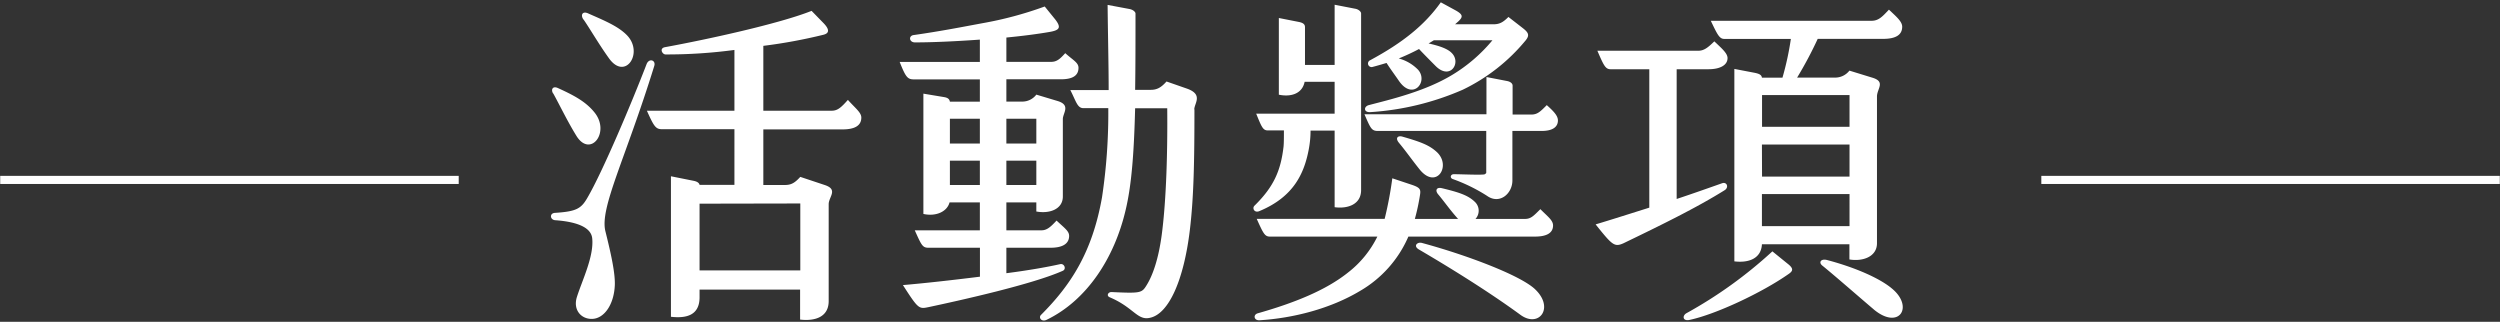
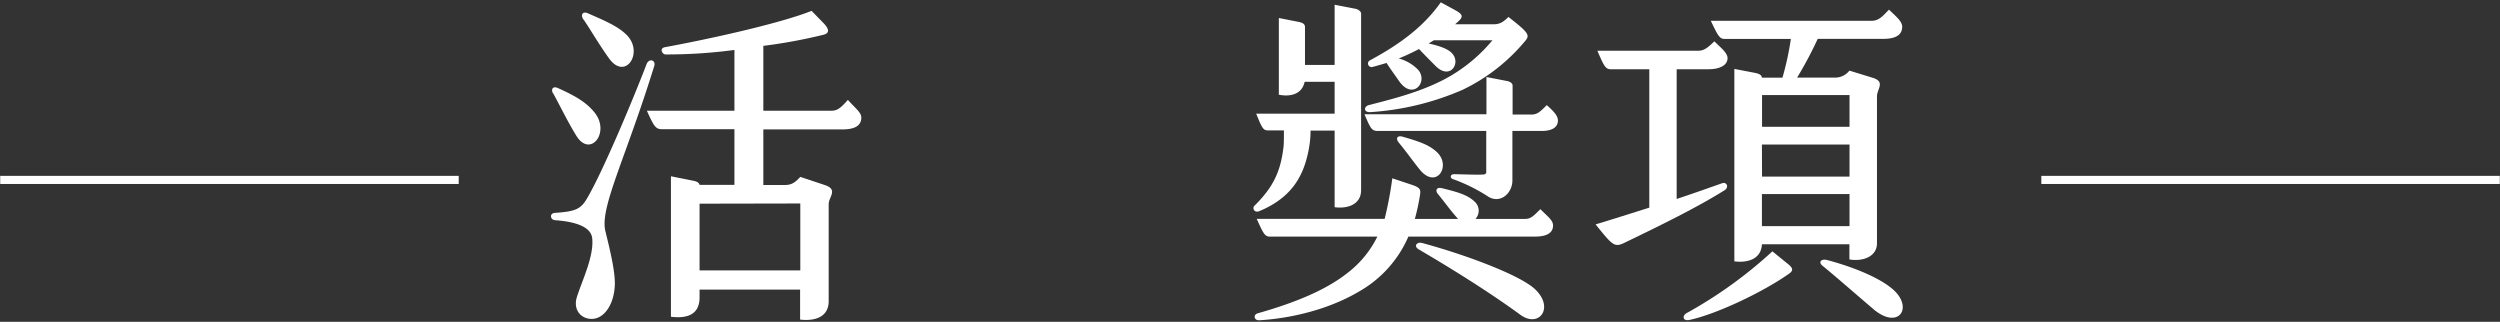
<svg xmlns="http://www.w3.org/2000/svg" viewBox="0 0 616.67 79.37">
  <rect x="0" y="0" width="616.67" height="79.37" fill="#333333" stroke="none" />
  <defs>
    <style>.cls-1{fill:#fff;}.cls-2{fill:none;stroke:#fff;stroke-miterlimit:10;stroke-width:2px;}</style>
  </defs>
  <g id="圖層_1" data-name="圖層 1">
    <path class="cls-1" d="M149.34,57.07c1.37,5.51,2.4,10.15,2.32,13.16-.17,4.82-2.58,8.34-5.59,8.43-2.75.08-4.73-2.24-3.79-5.33,1.29-4.13,4.3-10.15,3.79-14.62-.35-2.84-4.3-4.05-9.12-4.39-1.29-.09-1.46-1.72-.08-1.81,5.24-.34,6.45-1,8-3.69,3.79-6.45,11.1-23.83,14.62-33,.61-1.55,2.33-1,1.9.43C154.24,39.36,147.87,51.31,149.34,57.07Zm-12.9-34c-.61-1-.09-1.9,1.11-1.38,4,1.81,6.88,3.35,9,5.93,4.13,4.91-.86,11.36-4.3,6C140,30,138.07,25.94,136.44,23Zm7.48-18.24c-.78-1.11-.26-2.15,1.12-1.54,3.87,1.72,7.31,3.09,9.54,5.33,4.3,4.3-.26,11.35-4.3,5.85C147.7,10.89,145.47,7,143.92,4.78ZM212.46,29c0,2-1.63,2.92-4.64,2.92H188.29V45.63h5.34c1.63,0,2.49-.6,3.78-2l6,2c3.44,1.12,1,2.93,1,4.73V74.27c0,3.87-3.27,5-7.05,4.56v-7.4H172.56v1.9c0,4.47-3.27,5.24-7.06,4.81V43.48l5.59,1.12c.86.17,1.38.52,1.47,1h8.6V31.87H163.27c-1.55,0-2-.77-3.7-4.55h21.59v-15a125.28,125.28,0,0,1-17,1.11c-.78,0-1.64-1.54-.09-1.8,10.32-1.89,28.12-5.76,36.12-8.95L203,5.56c1.81,1.8,1.46,2.66.17,3a128.59,128.59,0,0,1-14.88,2.75v16h16.86c1.46,0,2.32-.78,4-2.67C211,26.71,212.46,27.75,212.46,29Zm-39.9,21.24V66.7h24.85V50.19Z" />
-     <path class="cls-1" d="M262.17,66.79c-7.48,3.35-25.37,7.31-33,8.94-2.5.52-2.58.61-6.45-5.41,5.07-.43,12.12-1.21,19-2.07V61.11H229c-1.47,0-1.72-.68-3.36-4.3H241.7V49.93h-7.48c-.6,2.33-3.44,3.53-6.45,2.84V23.1l5.16.86c1,.17,1.29.6,1.38,1.12h7.39v-5.5H225.36c-1.54,0-2-.69-3.44-4.3H241.7V9.77c-5.93.43-11.86.69-16,.69-1.46,0-1.64-1.63-.35-1.81,6.63-.94,12-2,16.95-2.92A90.37,90.37,0,0,0,257.7,1.6l2.58,3.18c1.55,2,1.12,2.67-1.38,3.1-3,.52-6.71,1-10.66,1.38v6h11c1.37,0,2.15-.61,3.52-2.15,1.9,1.72,3.27,2.32,3.27,3.61,0,2-1.55,2.84-4.39,2.84H248.24v5.5h3.95a4.34,4.34,0,0,0,3.44-1.72l5.16,1.55c3.44,1,1.38,3,1.38,4.47V48.47c0,3.18-3.35,4.3-6.54,3.7V49.93h-7.39v6.88h8.68c1.38,0,2.33-.94,3.7-2.4,2,1.89,3.1,2.58,3.1,3.78,0,2-1.72,2.92-4.56,2.92H248.24v6.28c5.42-.69,10.23-1.55,13.24-2.23C262.51,64.9,263.12,66.36,262.17,66.79ZM241.7,29.29h-7.39V35.4h7.39Zm0,16.34v-6h-7.39v6Zm6.54-16.34V35.4h7.39V29.29Zm7.39,16.34v-6h-7.39v6Zm39-18.66c0,12.9-.17,21.67-1.12,29.67-1.46,12.3-5.16,20.81-9.89,21.76-3.09.69-4-2.58-9.89-5.07-.86-.35-.43-1.29.43-1.29,7.23.34,7.49.25,8.69-1.72,1.55-2.5,2.92-6.54,3.7-12.3,1.2-9,1.46-21.42,1.37-31.31H280c-.26,10.07-.77,18.49-2.32,25-2.75,11.87-9.54,22.36-19.52,27.18-1.21.6-2.07-.52-1.38-1.21,7.31-7.31,12.64-15.39,15.05-29a139.32,139.32,0,0,0,1.55-22h-6.11c-1.54,0-1.8-1.63-3.26-4.47h9.46c0-6.19-.18-13.24-.26-21l5.33,1c1,.17,1.55.77,1.55,1.12,0,6.79,0,13.07-.09,18.83h3.87c1.55,0,2.58-.6,3.87-2.06l5.16,1.8C296.83,23.36,294.59,25.51,294.59,27Z" />
-     <path class="cls-1" d="M309.47,50.71c4.73-4.65,6.45-8.6,7.14-14.54.09-.86.09-2.4.09-4h-4c-1.21,0-1.55-1-2.84-4.13h19.35V20.18h-7.4c-.6,3-3.44,3.78-6.36,3.18V4.44l5.07,1c1.12.26,1.38.69,1.38,1.29v9.29h7.31V1.17l5.16,1c.86.18,1.37.78,1.37,1.12v43.6c0,3.62-3.44,4.65-6.53,4.22V32.22h-5.94a24.7,24.7,0,0,1-.43,4.56c-1.11,5.93-3.69,11.78-12.21,15.3C309.39,52.6,308.79,51.31,309.47,50.71Zm73.62,4.9c0,2-1.81,2.75-4.47,2.75H347.4a28.61,28.61,0,0,1-11.95,13.42c-7.31,4.38-16.52,6.71-24.77,7.22-1.38.09-1.64-1.37-.43-1.72,8.77-2.49,16.68-5.59,22.27-10.06a25.3,25.3,0,0,0,7.23-8.86H313.26c-1.29,0-1.64-.77-3.27-4.38h31.56a92.1,92.1,0,0,0,1.89-10l4.65,1.55c2.32.77,2.41,1.2,2.15,2.75A52,52,0,0,1,349,54H359.7a1.44,1.44,0,0,1-.35-.35c-1.89-2.15-2.92-3.7-4.64-5.76-.77-.95-.34-1.81,1-1.46,4.12,1,6.45,1.72,8.17,3.44a3,3,0,0,1,.08,4.13h12.21c1.47,0,2.15-.78,3.79-2.41C381.71,53.37,383.09,54.32,383.09,55.61Zm1.2-25.89c0,1.64-1.37,2.58-4,2.58h-7.23V44.52c0,3.26-3.18,6-6.27,3.78a41.46,41.46,0,0,0-8.43-4.13c-.78-.26-.6-1.2.26-1.2,1.72,0,7.31.26,7.65,0s.34-.26.34-.43V32.3H339.83c-1.55,0-1.8-.77-3.27-4.12h30.1V19l5.16,1c.78.17,1.29.6,1.29,1.12v7.14h4.56c1.55,0,2.24-.69,3.87-2.33C383.18,27.4,384.29,28.52,384.29,29.72ZM337.6,25.94c5.24-1.38,13.84-3.35,20.64-7.48a39.07,39.07,0,0,0,9.89-8.52H353.68l-1.29.78c2.66.6,4.73,1.29,5.76,2.41,2.32,2.4-.43,6.7-4,3.18-1.2-1.21-2.92-2.93-4.12-4.22a53.84,53.84,0,0,1-5,2.33,10.42,10.42,0,0,1,4.73,2.75c2.66,2.92-1.21,7.74-4.65,2.84-.94-1.38-2.15-3-3.09-4.48-1.21.35-2.32.69-3.53,1a.88.88,0,0,1-.6-1.63C346,10.55,351.44,6.16,355.4.57l3.78,2.06c1.72,1,1.72,1.55.52,2.67l-.78.69h9.46c1.55,0,2.41-.52,3.7-1.81l3.44,2.67C377,8,377.41,8.65,376.3,10a45.84,45.84,0,0,1-15.48,12.13A67.59,67.59,0,0,1,338,27.66C336.31,27.75,336.39,26.28,337.6,25.94Zm12.55,15.82c-2.06-2.58-3.35-4.47-5.07-6.53-1-1.21-.26-1.81.77-1.55,4.47,1.29,6.62,2.06,8.52,3.78C358.15,40.9,354.28,46.92,350.15,41.76ZM375,77.63c-8.35-6.11-18.67-12.39-25-16.09-1.46-.86-.43-1.89.69-1.63,10.83,2.92,23.91,7.83,27.78,11.27C383.61,75.82,379.65,81.07,375,77.63Z" />
+     <path class="cls-1" d="M309.47,50.71c4.73-4.65,6.45-8.6,7.14-14.54.09-.86.09-2.4.09-4h-4c-1.21,0-1.55-1-2.84-4.13h19.35V20.18h-7.4c-.6,3-3.44,3.78-6.36,3.18V4.44l5.07,1c1.12.26,1.38.69,1.38,1.29v9.29h7.31V1.17l5.16,1c.86.18,1.37.78,1.37,1.12v43.6c0,3.62-3.44,4.65-6.53,4.22V32.22h-5.94a24.7,24.7,0,0,1-.43,4.56c-1.11,5.93-3.69,11.78-12.21,15.3C309.39,52.6,308.79,51.31,309.47,50.71Zm73.62,4.9c0,2-1.81,2.75-4.47,2.75H347.4a28.61,28.61,0,0,1-11.95,13.42c-7.31,4.38-16.52,6.71-24.77,7.22-1.38.09-1.64-1.37-.43-1.72,8.77-2.49,16.68-5.59,22.27-10.06a25.3,25.3,0,0,0,7.23-8.86H313.26c-1.29,0-1.64-.77-3.27-4.38h31.56a92.1,92.1,0,0,0,1.89-10l4.65,1.55c2.32.77,2.41,1.2,2.15,2.75A52,52,0,0,1,349,54H359.7a1.44,1.44,0,0,1-.35-.35c-1.89-2.15-2.92-3.7-4.64-5.76-.77-.95-.34-1.81,1-1.46,4.12,1,6.45,1.72,8.17,3.44a3,3,0,0,1,.08,4.13h12.21c1.47,0,2.15-.78,3.79-2.41C381.71,53.37,383.09,54.32,383.09,55.61Zm1.2-25.89c0,1.64-1.37,2.58-4,2.58h-7.23V44.52c0,3.26-3.18,6-6.27,3.78a41.46,41.46,0,0,0-8.43-4.13c-.78-.26-.6-1.2.26-1.2,1.72,0,7.31.26,7.65,0s.34-.26.34-.43V32.3H339.83c-1.55,0-1.8-.77-3.27-4.12h30.1V19l5.16,1c.78.17,1.29.6,1.29,1.12v7.14h4.56c1.55,0,2.24-.69,3.87-2.33C383.18,27.4,384.29,28.52,384.29,29.72ZM337.6,25.94c5.24-1.38,13.84-3.35,20.64-7.48a39.07,39.07,0,0,0,9.89-8.52H353.68l-1.29.78c2.66.6,4.73,1.29,5.76,2.41,2.32,2.4-.43,6.7-4,3.18-1.2-1.21-2.92-2.93-4.12-4.22a53.84,53.84,0,0,1-5,2.33,10.42,10.42,0,0,1,4.73,2.75c2.66,2.92-1.21,7.74-4.65,2.84-.94-1.38-2.15-3-3.09-4.48-1.21.35-2.32.69-3.53,1a.88.88,0,0,1-.6-1.63C346,10.55,351.44,6.16,355.4.57l3.78,2.06c1.72,1,1.72,1.55.52,2.67l-.78.69h9.46c1.55,0,2.41-.52,3.7-1.81C377,8,377.41,8.65,376.3,10a45.84,45.84,0,0,1-15.48,12.13A67.59,67.59,0,0,1,338,27.66C336.31,27.75,336.39,26.28,337.6,25.94Zm12.55,15.82c-2.06-2.58-3.35-4.47-5.07-6.53-1-1.21-.26-1.81.77-1.55,4.47,1.29,6.62,2.06,8.52,3.78C358.15,40.9,354.28,46.92,350.15,41.76ZM375,77.63c-8.35-6.11-18.67-12.39-25-16.09-1.46-.86-.43-1.89.69-1.63,10.83,2.92,23.91,7.83,27.78,11.27C383.61,75.82,379.65,81.07,375,77.63Z" />
    <path class="cls-1" d="M425.41,46.92c-6.88,4.3-15.66,8.6-24.94,13.08-2.24,1-2.76.51-6.88-4.65,4.3-1.29,8.85-2.75,13.24-4.13V17.08h-9.55c-1.29,0-1.72-1-3.26-4.56h24.85c1.46,0,2.41-.77,4-2.32,1.8,1.72,3.26,2.93,3.26,4.13,0,1.72-1.8,2.75-4.73,2.75h-7.82v32c4.13-1.37,8-2.75,11.18-3.87C426,44.77,426.52,46.24,425.41,46.92Zm15.82,20.64c-6.62,4.65-18.06,10-24.51,11.36-1.63.34-1.81-1-.77-1.64A109.05,109.05,0,0,0,437.19,62l3.7,3C442.43,66.19,442.35,66.79,441.23,67.56ZM422,5.13h39.64c1.81,0,2.75-1.12,4.3-2.75,1.81,1.72,3.27,2.92,3.27,4.21,0,2-1.55,3-4.73,3H448.37a95.62,95.62,0,0,1-5.08,9.55h9.29a4.43,4.43,0,0,0,3.61-1.72l5.59,1.72c3.44,1,1.21,2.75,1.21,4.64V60c0,3.35-3.53,4.55-6.8,4V60.25H434.61c-.17,3.53-3.27,4.65-6.8,4.22V17l4.91.94c1.37.26,1.8.6,1.89,1.21h5.07a72.11,72.11,0,0,0,2.07-9.55H425.32C424.12,9.6,423.6,8.48,422,5.13Zm12.64,18.32v7.82h21.58V23.45Zm0,20.12h21.58V35.66H434.61Zm21.58,12.21V47.87H434.61v7.91Zm6,20.56c-3.27-2.76-9.54-8.26-12.73-10.84-.94-.77-.34-1.72,1.12-1.38,7.57,2,13.33,4.73,16.08,7.06C472.19,75.73,468.4,81.5,462.21,76.34Z" />
    <line class="cls-2" x1="113.15" y1="44.38" x2="0.05" y2="44.38" />
    <line class="cls-2" x1="616.62" y1="44.38" x2="503.53" y2="44.38" />
  </g>
</svg>